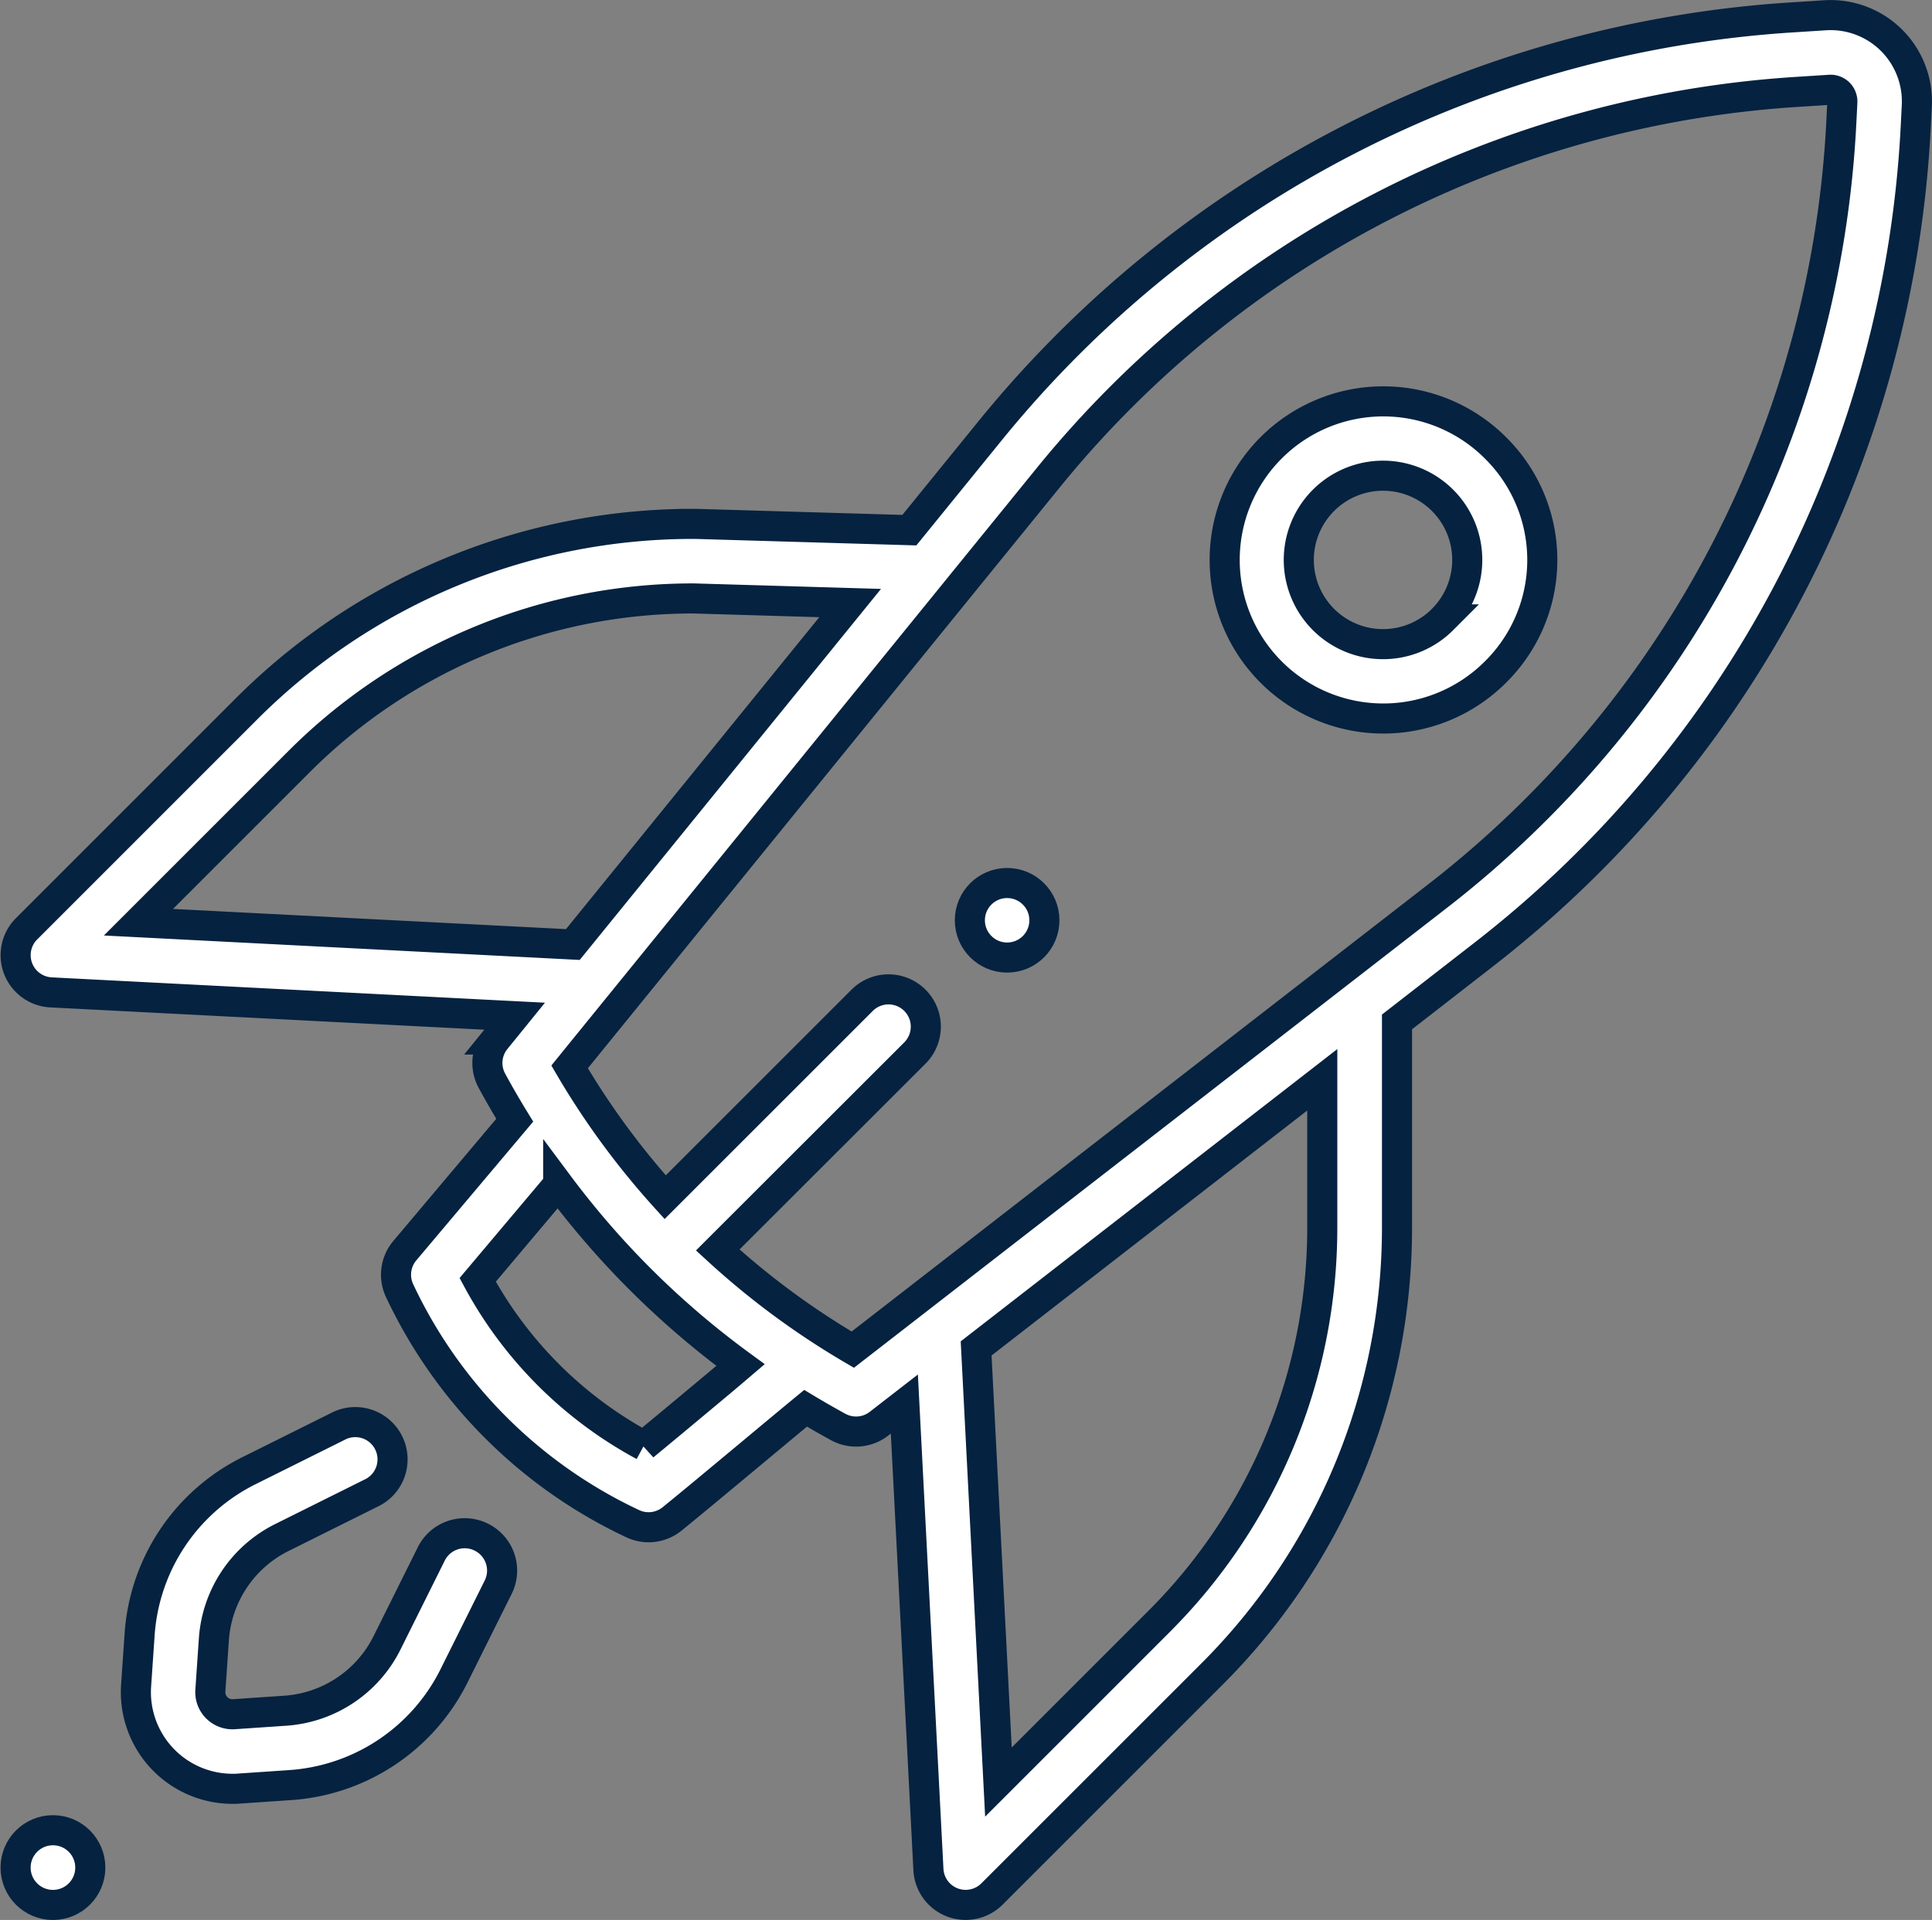
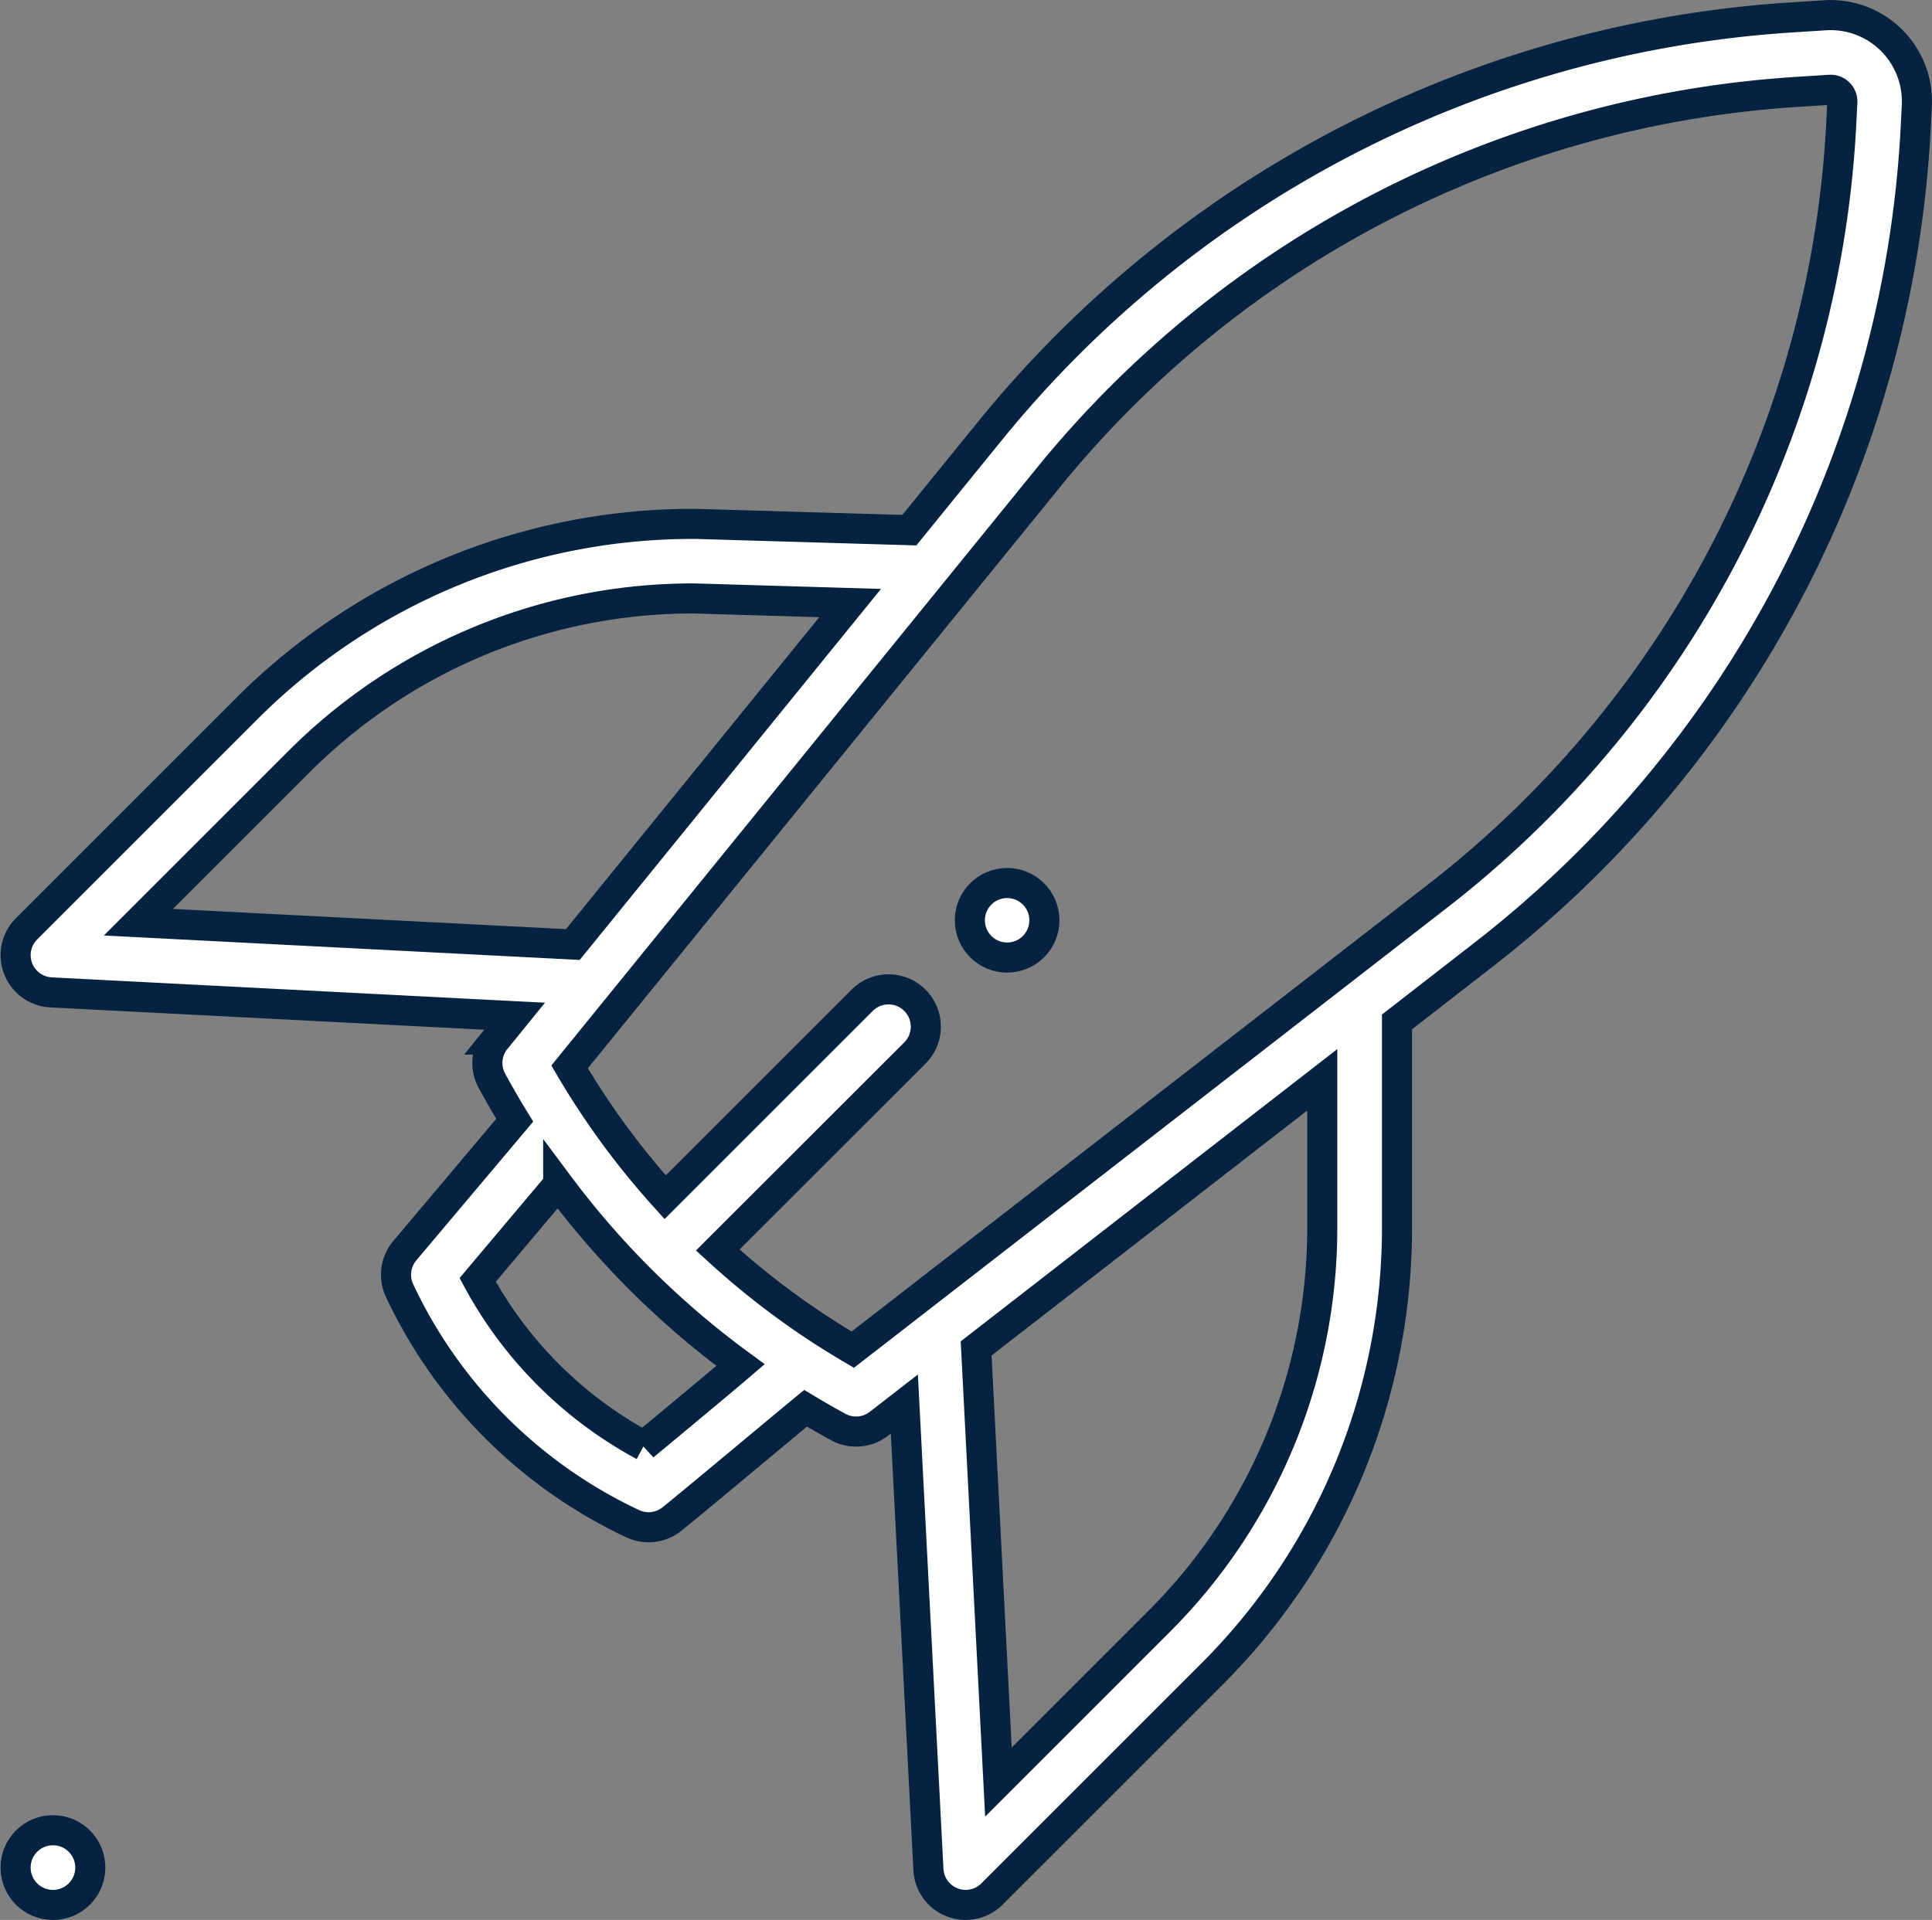
<svg xmlns="http://www.w3.org/2000/svg" width="64.218" height="63.831" viewBox="0 0 64.218 63.831">
  <rect x="0" y="0" width="64.218" height="63.831" fill="#808080" stroke="none" />
  <g id="rocket" transform="translate(0.518 0.501)">
    <g id="Group_2551" data-name="Group 2551" transform="translate(0 60.347)">
      <g id="Group_2550" data-name="Group 2550">
        <ellipse id="Ellipse_300" data-name="Ellipse 300" cx="1.242" cy="1.242" rx="1.242" ry="1.242" fill="#fff" stroke="#052240" stroke-width="1" />
      </g>
    </g>
    <g id="Group_2553" data-name="Group 2553" transform="translate(31.719 28.856)">
      <g id="Group_2552" data-name="Group 2552">
        <ellipse id="Ellipse_301" data-name="Ellipse 301" cx="1.239" cy="1.239" rx="1.239" ry="1.239" fill="#fff" stroke="#052240" stroke-width="1" />
      </g>
    </g>
    <g id="Group_2555" data-name="Group 2555" transform="translate(40.185 12.84)">
      <g id="Group_2554" data-name="Group 2554">
-         <path id="Path_332" data-name="Path 332" d="M334.553,107.061a5.272,5.272,0,1,0,0,7.46A5.24,5.24,0,0,0,334.553,107.061Zm-1.752,5.707a2.8,2.8,0,1,1,0-3.955A2.8,2.8,0,0,1,332.8,112.768Z" transform="translate(-325.551 -105.516)" fill="#fff" stroke="#052240" stroke-width="1" />
-       </g>
+         </g>
    </g>
    <g id="Group_2557" data-name="Group 2557" transform="translate(3.993 46.797)">
      <g id="Group_2556" data-name="Group 2556">
-         <path id="Path_333" data-name="Path 333" d="M43.837,384.422a1.239,1.239,0,0,0-1.662.557L40.7,387.943a4.09,4.09,0,0,1-3.369,2.249l-1.717.117a.735.735,0,0,1-.783-.783l.118-1.717a4.091,4.091,0,0,1,2.249-3.369l2.964-1.476a1.239,1.239,0,1,0-1.1-2.219l-2.964,1.476a6.578,6.578,0,0,0-3.617,5.419l-.118,1.717a3.213,3.213,0,0,0,3.205,3.432c.073,0,.146,0,.22-.008l1.717-.117a6.577,6.577,0,0,0,5.419-3.617l1.476-2.964A1.239,1.239,0,0,0,43.837,384.422Z" transform="translate(-32.35 -380.616)" fill="#fff" stroke="#052240" stroke-width="1" />
-       </g>
+         </g>
    </g>
    <g id="Group_2559" data-name="Group 2559" transform="translate(0.002 0)">
      <g id="Group_2558" data-name="Group 2558">
        <path id="Path_334" data-name="Path 334" d="M62.359,2.318a2.869,2.869,0,0,0-2.2-.819l-1.154.074a37.391,37.391,0,0,0-26.565,13.7l-2.716,3.344-7.108-.209h-.036A20.966,20.966,0,0,0,7.661,24.589L.381,31.87a1.239,1.239,0,0,0,.813,2.114l15.41.792-.628.774a1.239,1.239,0,0,0-.127,1.373q.362.666.758,1.311l-3.654,4.338A1.24,1.24,0,0,0,12.78,43.9a16.136,16.136,0,0,0,7.747,7.747,1.239,1.239,0,0,0,1.311-.158c.787-.639,1.695-1.4,2.573-2.129.626-.522,1.266-1.056,1.864-1.549q.536.322,1.086.623a1.239,1.239,0,0,0,1.352-.109l.845-.655.8,15.475a1.239,1.239,0,0,0,2.114.813l7.28-7.28a20.966,20.966,0,0,0,6.181-14.923V34.966L48.8,32.738A37.242,37.242,0,0,0,63.181,5.105l.03-.6A2.871,2.871,0,0,0,62.359,2.318ZM4.1,31.651l5.309-5.309a18.5,18.5,0,0,1,13.152-5.455l5.195.153L18.539,32.393ZM22.823,47.458c-.647.54-1.31,1.093-1.926,1.6a13.614,13.614,0,0,1-5.521-5.516l2.676-3.176A28.731,28.731,0,0,0,20.7,43.441l0,0h0a28.731,28.731,0,0,0,3.412,2.933C23.692,46.733,23.254,47.1,22.823,47.458Zm20.626-5.7a18.5,18.5,0,0,1-5.455,13.17l-5.309,5.309-.741-14.416L43.449,36.89v4.865ZM60.706,4.984a34.766,34.766,0,0,1-13.426,25.8L27.844,45.862a26.241,26.241,0,0,1-4.489-3.314L29.908,36a1.239,1.239,0,0,0-1.753-1.753l-6.547,6.547a26.237,26.237,0,0,1-3.177-4.333l15.936-19.62a34.9,34.9,0,0,1,24.8-12.791l1.154-.074a.391.391,0,0,1,.415.409Z" transform="translate(-0.018 -1.492)" fill="#fff" stroke="#052240" stroke-width="1" />
      </g>
    </g>
  </g>
</svg>